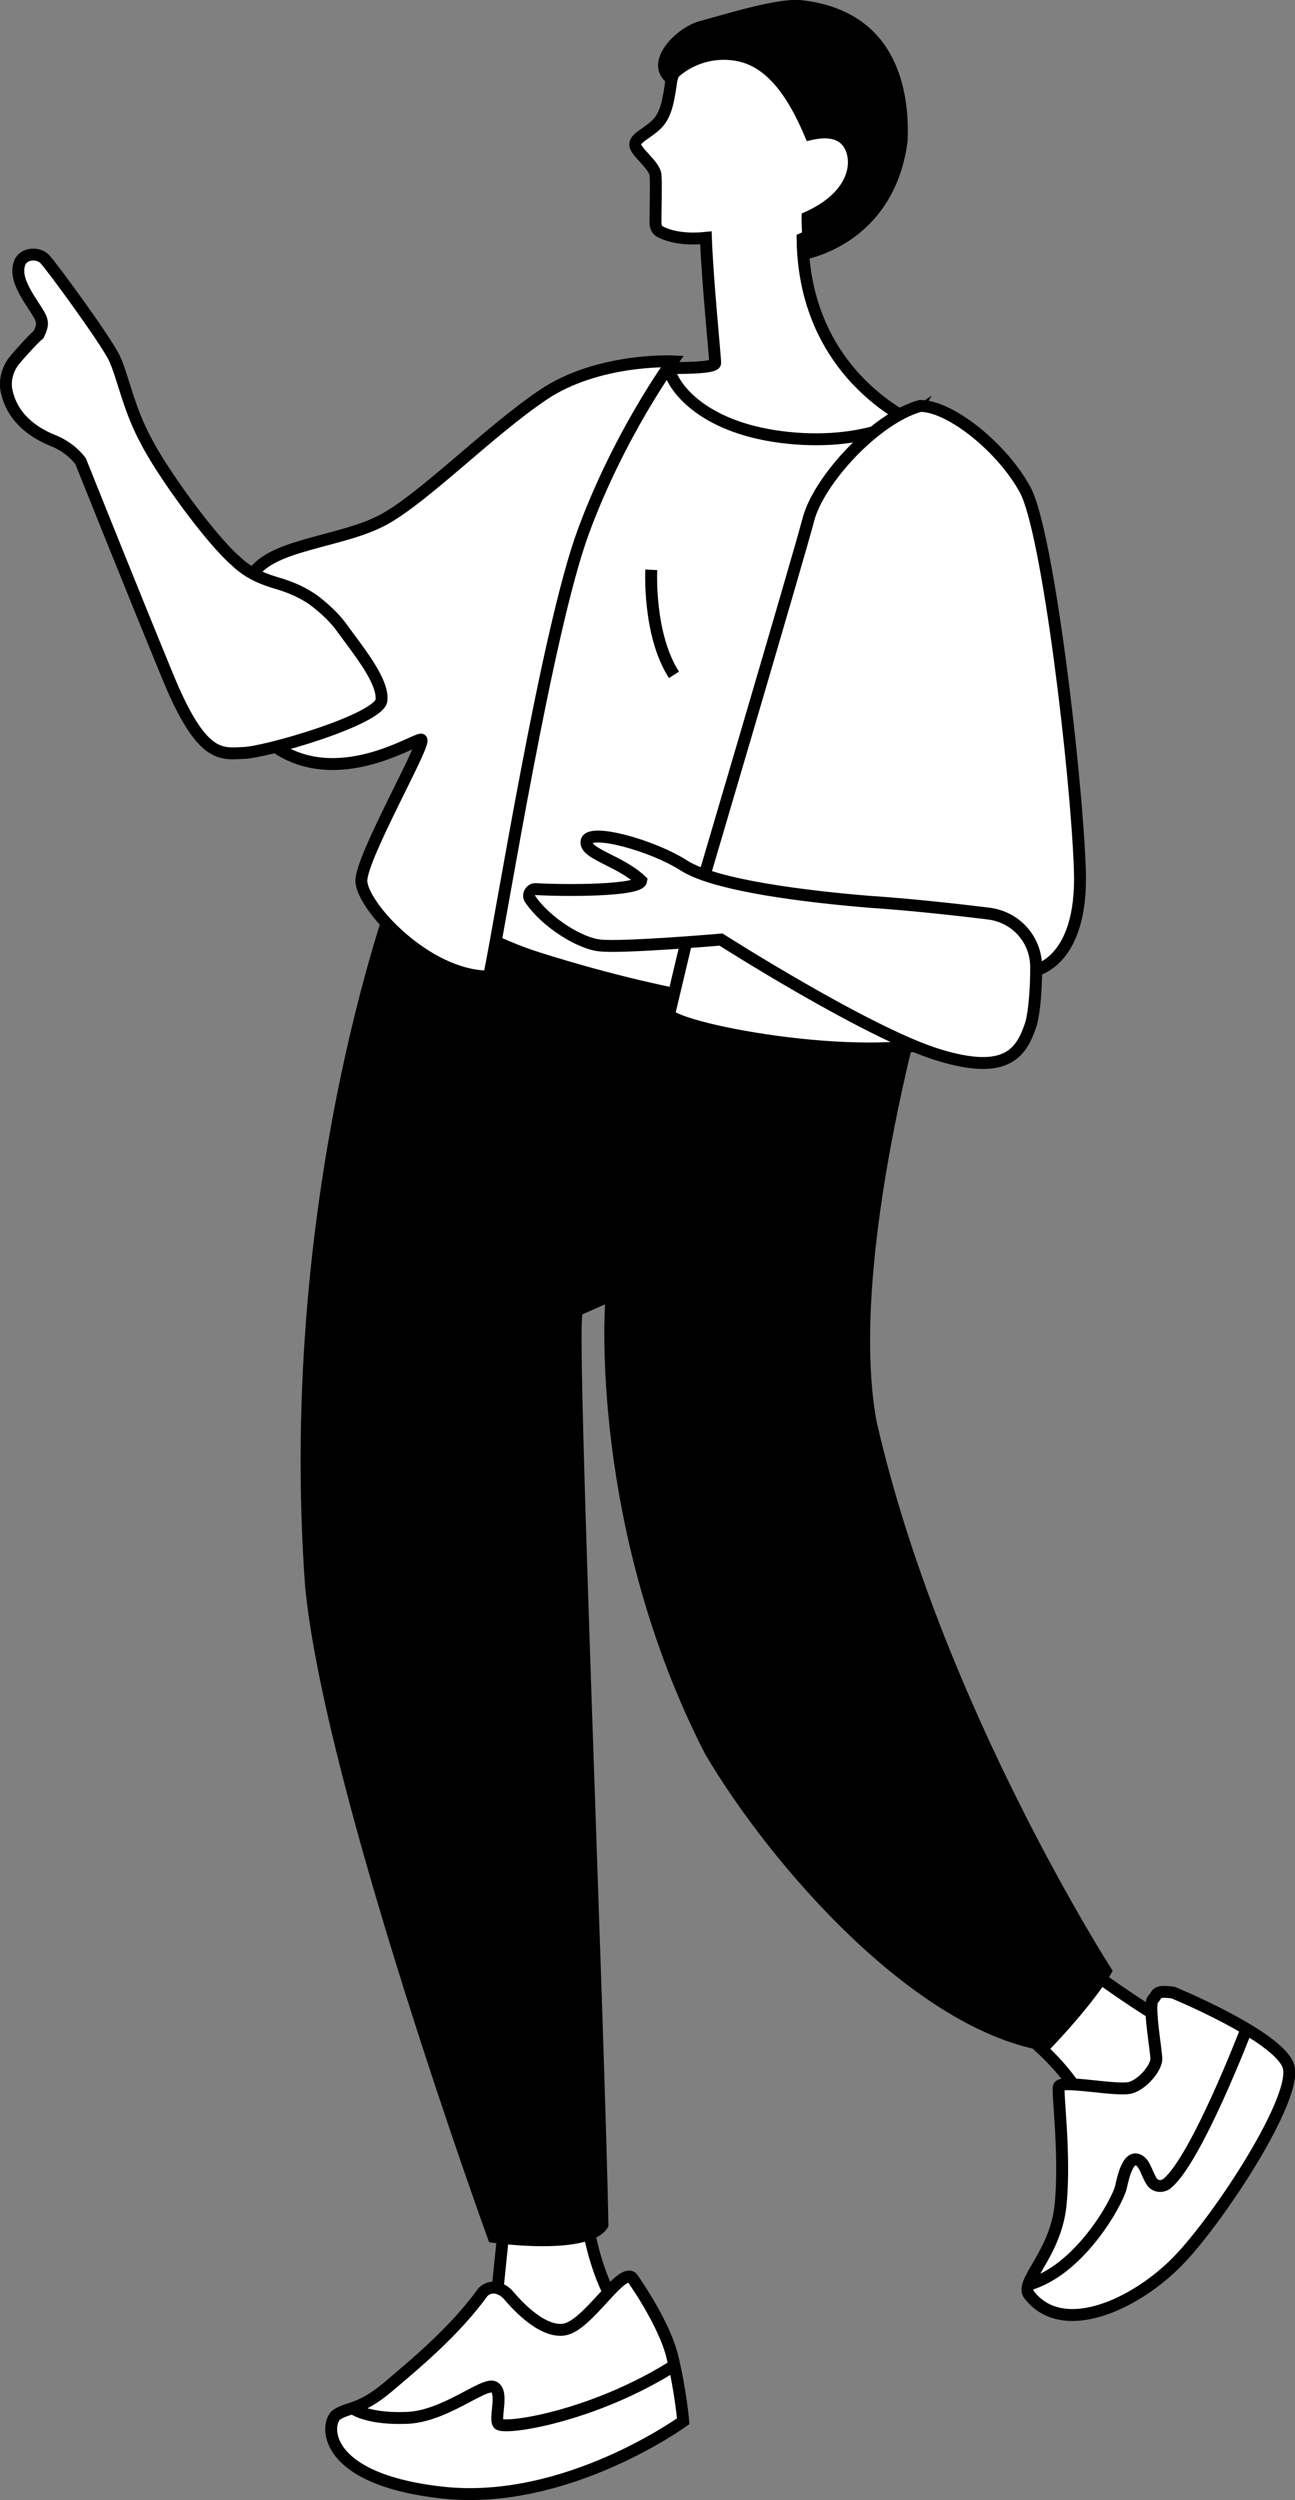
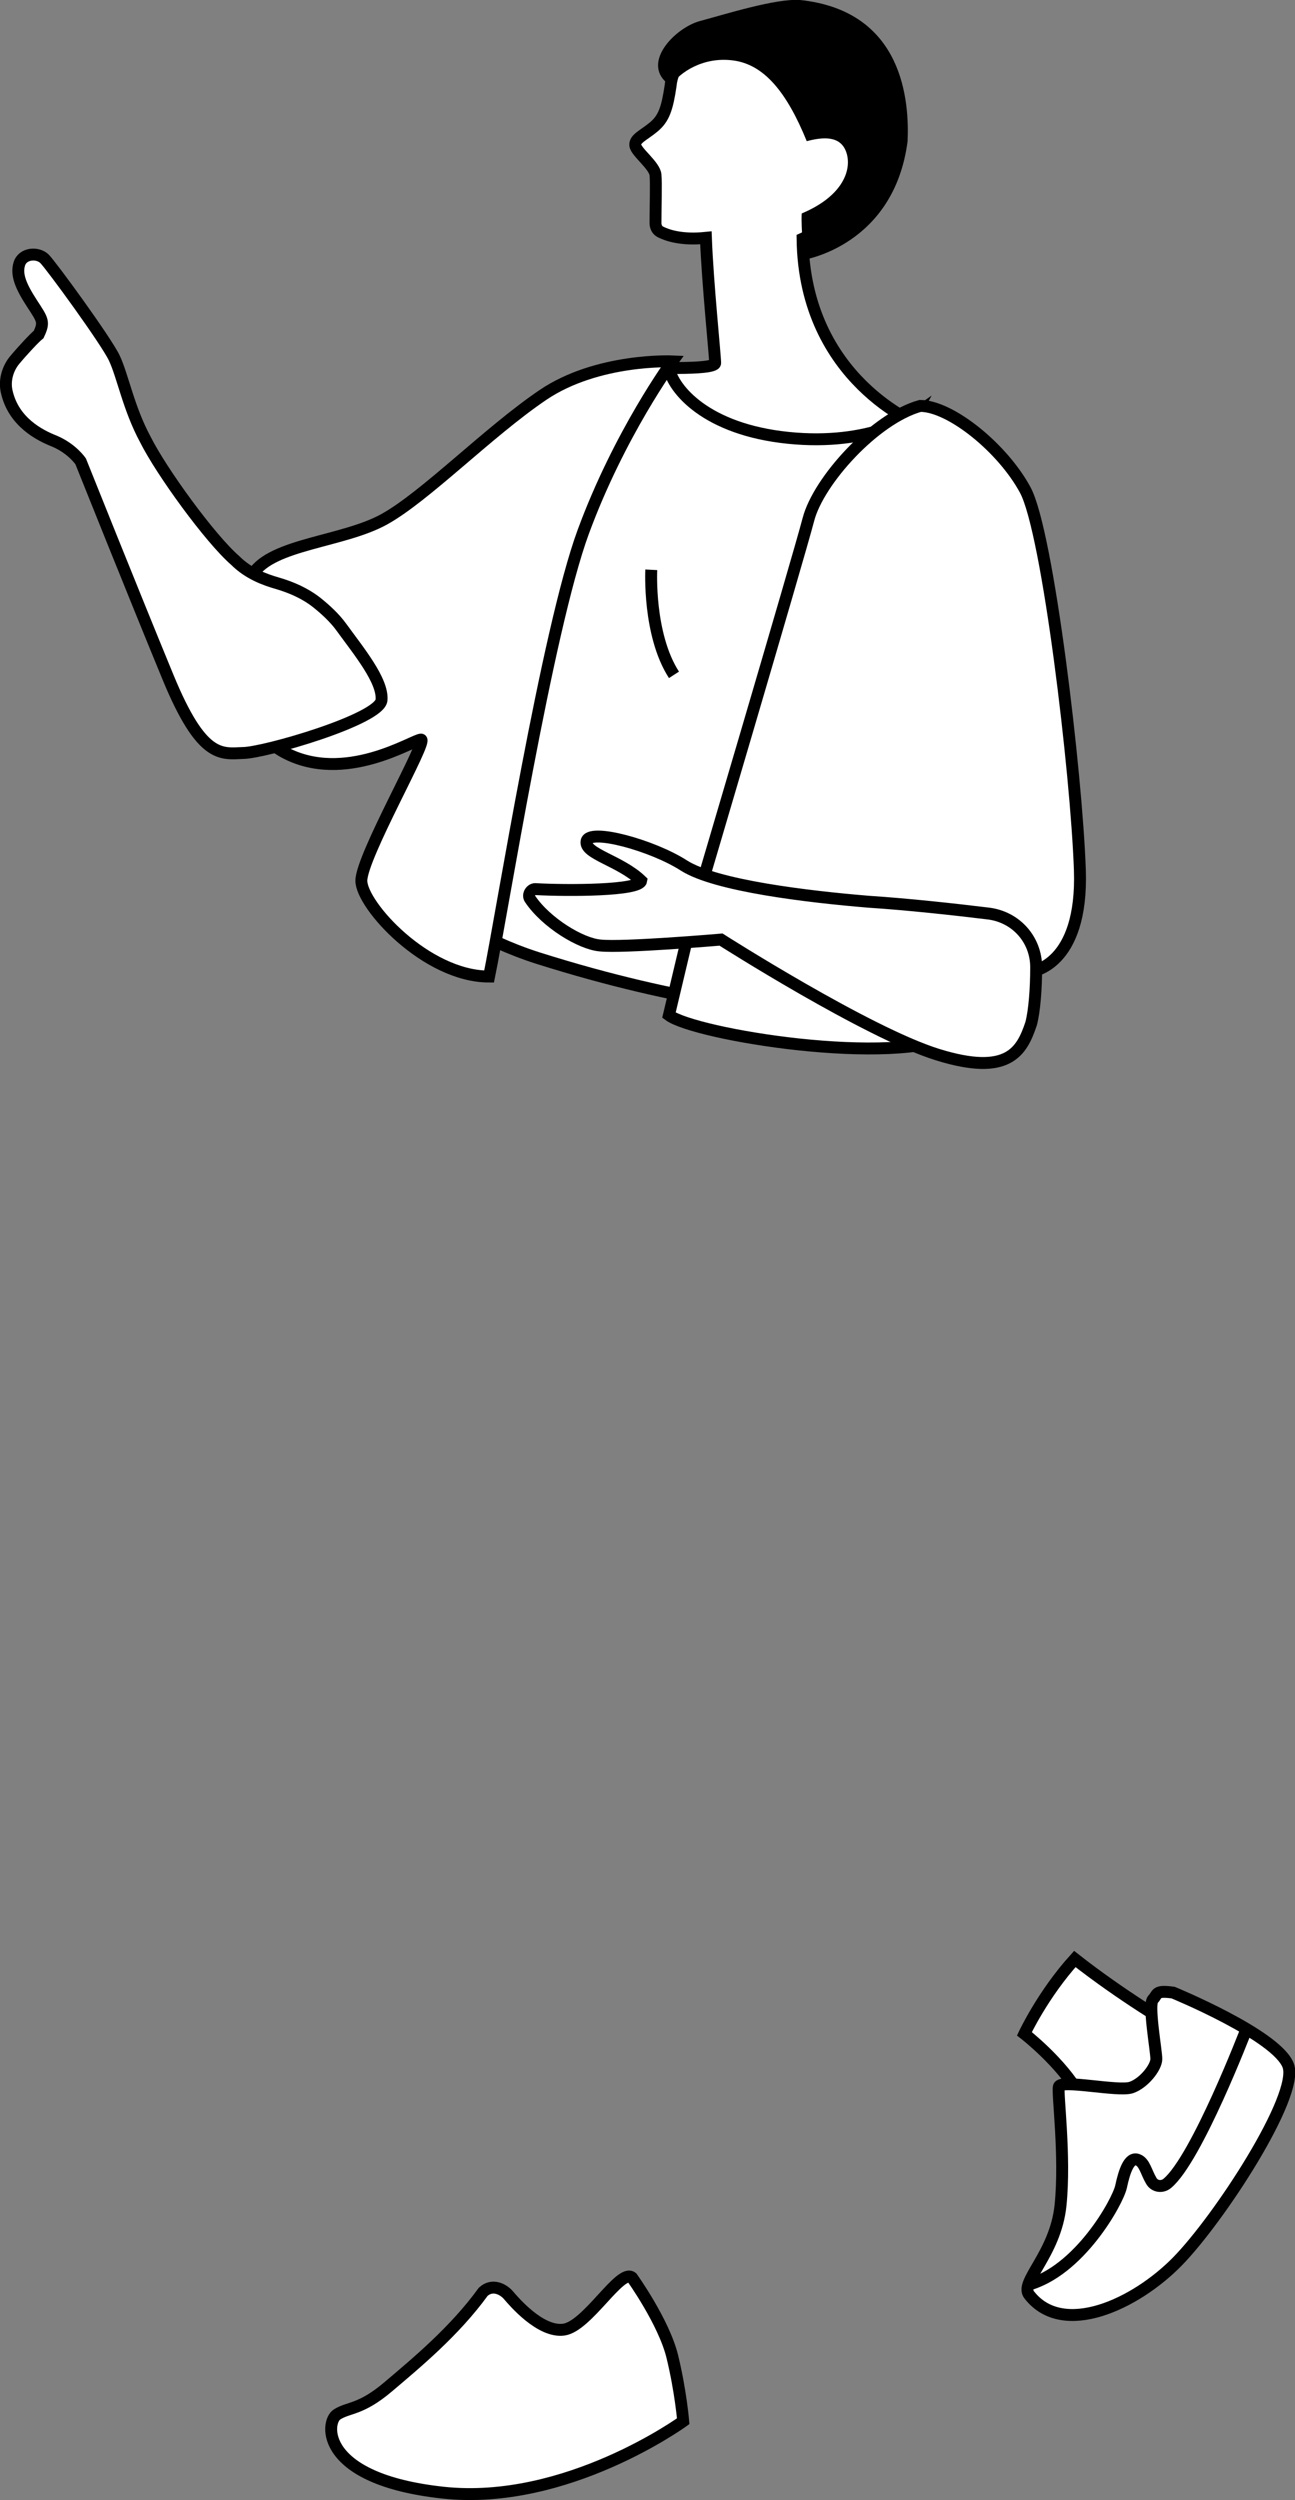
<svg xmlns="http://www.w3.org/2000/svg" id="Слой_1" x="0px" y="0px" viewBox="0 0 154.1 297.5" style="enable-background:new 0 0 154.1 297.5;" xml:space="preserve">
  <rect x="0" y="0" width="154.1" height="297.5" fill="#808080" stroke="none" />
  <style type="text/css"> .st0{fill:#FFFFFF;stroke:#000000;stroke-width:1.417;stroke-miterlimit:10;} .st1{fill:none;stroke:#000000;stroke-width:1.417;stroke-miterlimit:10;} </style>
  <g>
    <path class="st0" d="M121.9,242c0,0,4.4,3.4,6.6,7.3c1.5,2.6,1.5,2.6,1.5,2.6s8.9-0.8,9.9-7.2c0.4-2.9-0.6-3.8-0.6-3.8 s-5.8-3.4-11.4-7.8C124.1,237.3,121.9,242,121.9,242z" />
    <path class="st0" d="M139.6,237.1c0,0,12.4,5.1,13.7,8.7c1.3,3.6-8.2,18.2-13.2,23.3s-13.6,9.1-17.6,4c-1.3-1.5,3.1-4.8,3.7-10.7 c0.6-5.9-0.4-13.3-0.2-14.1c0.2-0.9,7,0.6,8.6,0.1c1.5-0.5,3-2.4,3-3.4c0-1-1-6.5-0.4-7.1S137.4,236.8,139.6,237.1z" />
    <path class="st1" d="M148.3,241.5c0,0-5.9,15.4-9.4,18.3c-0.6,0.5-1.5,0.4-1.9-0.3c-0.6-1-0.8-2.2-1.6-2.5c-1-0.4-1.6,1.3-2,3.2 c-0.4,1.8-5,10.1-11.2,11.7" />
-     <path class="st0" d="M69.6,262.3c0,0,0.6,7.8,4.3,13c-1.3,4-7.5,8.5-10.4,6.5c-2.9-1.9-4.6-6.4-4.6-6.4l1.4-13.7L69.6,262.3z" />
    <path class="st0" d="M75.2,271c0,0,3.8,5.3,4.8,9.4s1.3,7.7,1.3,7.7s-13.9,10.1-28.6,8.5c-14.7-1.6-14-8.4-12.6-9.3 s2.8-0.5,6.1-3.3c3.3-2.8,7.9-6.6,11.3-11.3c1.1-1,2.4-0.3,3,0.4c0.6,0.7,3.8,4.5,6.6,4.1S73.8,269.9,75.2,271z" />
-     <path class="st1" d="M42.2,286.7c0,0,1.8,1.2,6.3,1c4.4-0.2,8.9-4.1,10.2-3.7c1.3,0.5,0.1,3.7,0.6,4.4c0.5,0.8,11.4-0.8,21.2-7.1" />
-     <path d="M47.1,104.4c0,0-14.2,36.6-10.8,84.3c2.3,24.2,21.9,78.1,21.9,78.1s12.3,1.9,14.2-1.9c-0.4-22.7-3.8-105.4-3.1-108.5 c2.7-1.2,2.7-1.2,2.7-1.2s-1.9,26.6,11.9,53.5c7.7,13.1,25,33.1,40.8,35.4c6.2-6.5,7.7-9.6,7.7-9.6s-20.4-31.6-28.1-65.4 c-3.5-19.2,6.2-52,6.2-52S84.8,120.6,47.1,104.4z" />
    <path class="st0" d="M86.1,4.2c0,0-5.9,1.5-6.3,6c-0.4,2.7-0.8,3.9-2,4.9s-2.3,1.4-2.2,2.2c0.1,0.8,2.3,2.4,2.4,3.5 c0.1,0.8,0,4.2,0,5.7c0,0.5,0.2,0.9,0.6,1.1c0.8,0.4,2.5,1,5.4,0.7c0.2,5.4,1.1,14,1.1,14.9s-8.7,0.5-8.7,0.5l-2.3,3.5 c0,0,4.7,7.1,13.4,8.9s21.9-2.8,21.9-2.8l0.1-2.7c0,0-13.8-5.3-14-22.2c3-1.4,7.7-2.9,8.8-9.8C105.4,11.6,100.3,1.8,86.1,4.2z" />
    <path d="M95.7,30.9c0,0,10.7-1.7,12.3-14.1c0.2-4.6-0.4-15.5-12.8-16.8c-2.9-0.2-8.9,1.7-11.9,2.5c-3,0.8-7.3,5.2-3.5,7.7 c1.1-1.6,3.9-3.5,7.5-3s6.3,3.7,8.7,9.6c1.9-0.5,4-0.7,4.7,1.3s-0.3,5.2-5.3,7.3C95.3,27.2,95.7,30.9,95.7,30.9z" />
    <path class="st0" d="M108.8,49.4c0,0-5.2,3.7-15,2.7s-13.7-5.8-14.2-8.3c-7.7,6.5-8.5,8.5-13.1,17.1s-13.9,47.5-13.9,47.5 s4.5,3.4,11.4,5.6c17.7,5.6,29.2,6.2,29.2,6.2s4.2-41.2,7.1-50.8S108.8,49.4,108.8,49.4z" />
    <path class="st1" d="M77.5,67.8c0,0-0.4,7.7,2.7,12.5" />
    <path class="st0" d="M122.7,115.6c0,0,6.2-0.6,5.8-12.1c-0.4-11.5-3.8-40.2-6.5-45.2c-2.7-5-8.9-10-12.5-10 c-5.4,1.5-12.1,8.9-13.3,13.5c-1.2,4.6-13.5,46.2-13.5,46.2S104.4,116.5,122.7,115.6z" />
    <path class="st0" d="M80,43c0,0-8.9-0.4-15.4,4s-14,12.1-18.9,14.8s-13.3,2.9-15.6,6.5s-3.5,17.3,3.7,21.2S49.2,88,50.1,88 S43,101.9,43,104.8s7.7,11.4,15.2,11.4c1.5-7.3,6.9-41.2,11.2-52.9S80,43,80,43z" />
    <path class="st0" d="M33,69.4c1.7,0.5,3.3,1.2,4.7,2.3c1,0.8,2.1,1.8,2.9,2.9c2.1,2.9,5,6.4,4.8,8.7s-14,6.3-16.5,6.3 c-2.6,0.1-4.9,0.7-8.9-9S9.6,54.9,9.6,54.9s-1-1.5-3.1-2.4c-1.8-0.7-4.9-2.3-5.7-5.9c-0.3-1.3,0.1-2.7,0.9-3.7 c1-1.2,2.4-2.7,2.9-3.1c0.7-1.5,0.5-1.7-0.8-3.7s-1.9-3.4-1.5-4.7c0.4-1.3,2.2-1.4,3-0.6s7.3,9.7,8.3,11.8c1,2.1,1.7,6,3.7,9.7 c1.9,3.8,7.7,11.8,10.7,14.4C29.6,68.3,31.6,69,33,69.4z" />
-     <path class="st0" d="M83.4,104.8l-3.8,16c3.1,2.3,26.7,6.2,34.3,2.3c2.3-6.7,2.7-11.4,2.7-11.4L83.4,104.8z" />
+     <path class="st0" d="M83.4,104.8l-3.8,16c3.1,2.3,26.7,6.2,34.3,2.3c2.3-6.7,2.7-11.4,2.7-11.4L83.4,104.8" />
    <path class="st0" d="M117.6,108.7c3.3,0.4,5.7,3.1,5.7,6.4c0,2.5-0.2,5.2-0.6,6.7c-1.1,3.3-2.7,6.3-11.1,3.7s-25.8-13.7-25.8-13.7 s-11.7,1-14.4,0.7c-2.3-0.2-6.4-2.7-8.3-5.5c-0.4-0.5,0.1-1.3,0.7-1.2c3.7,0.2,12.3,0.2,12.5-1c-2.5-2.4-6.8-3.2-6.5-4.7 c0.3-1.6,7.9,0.5,11.6,2.9c3.8,2.4,14.7,3.7,22,4.3C108,107.6,113.5,108.2,117.6,108.7z" />
  </g>
</svg>